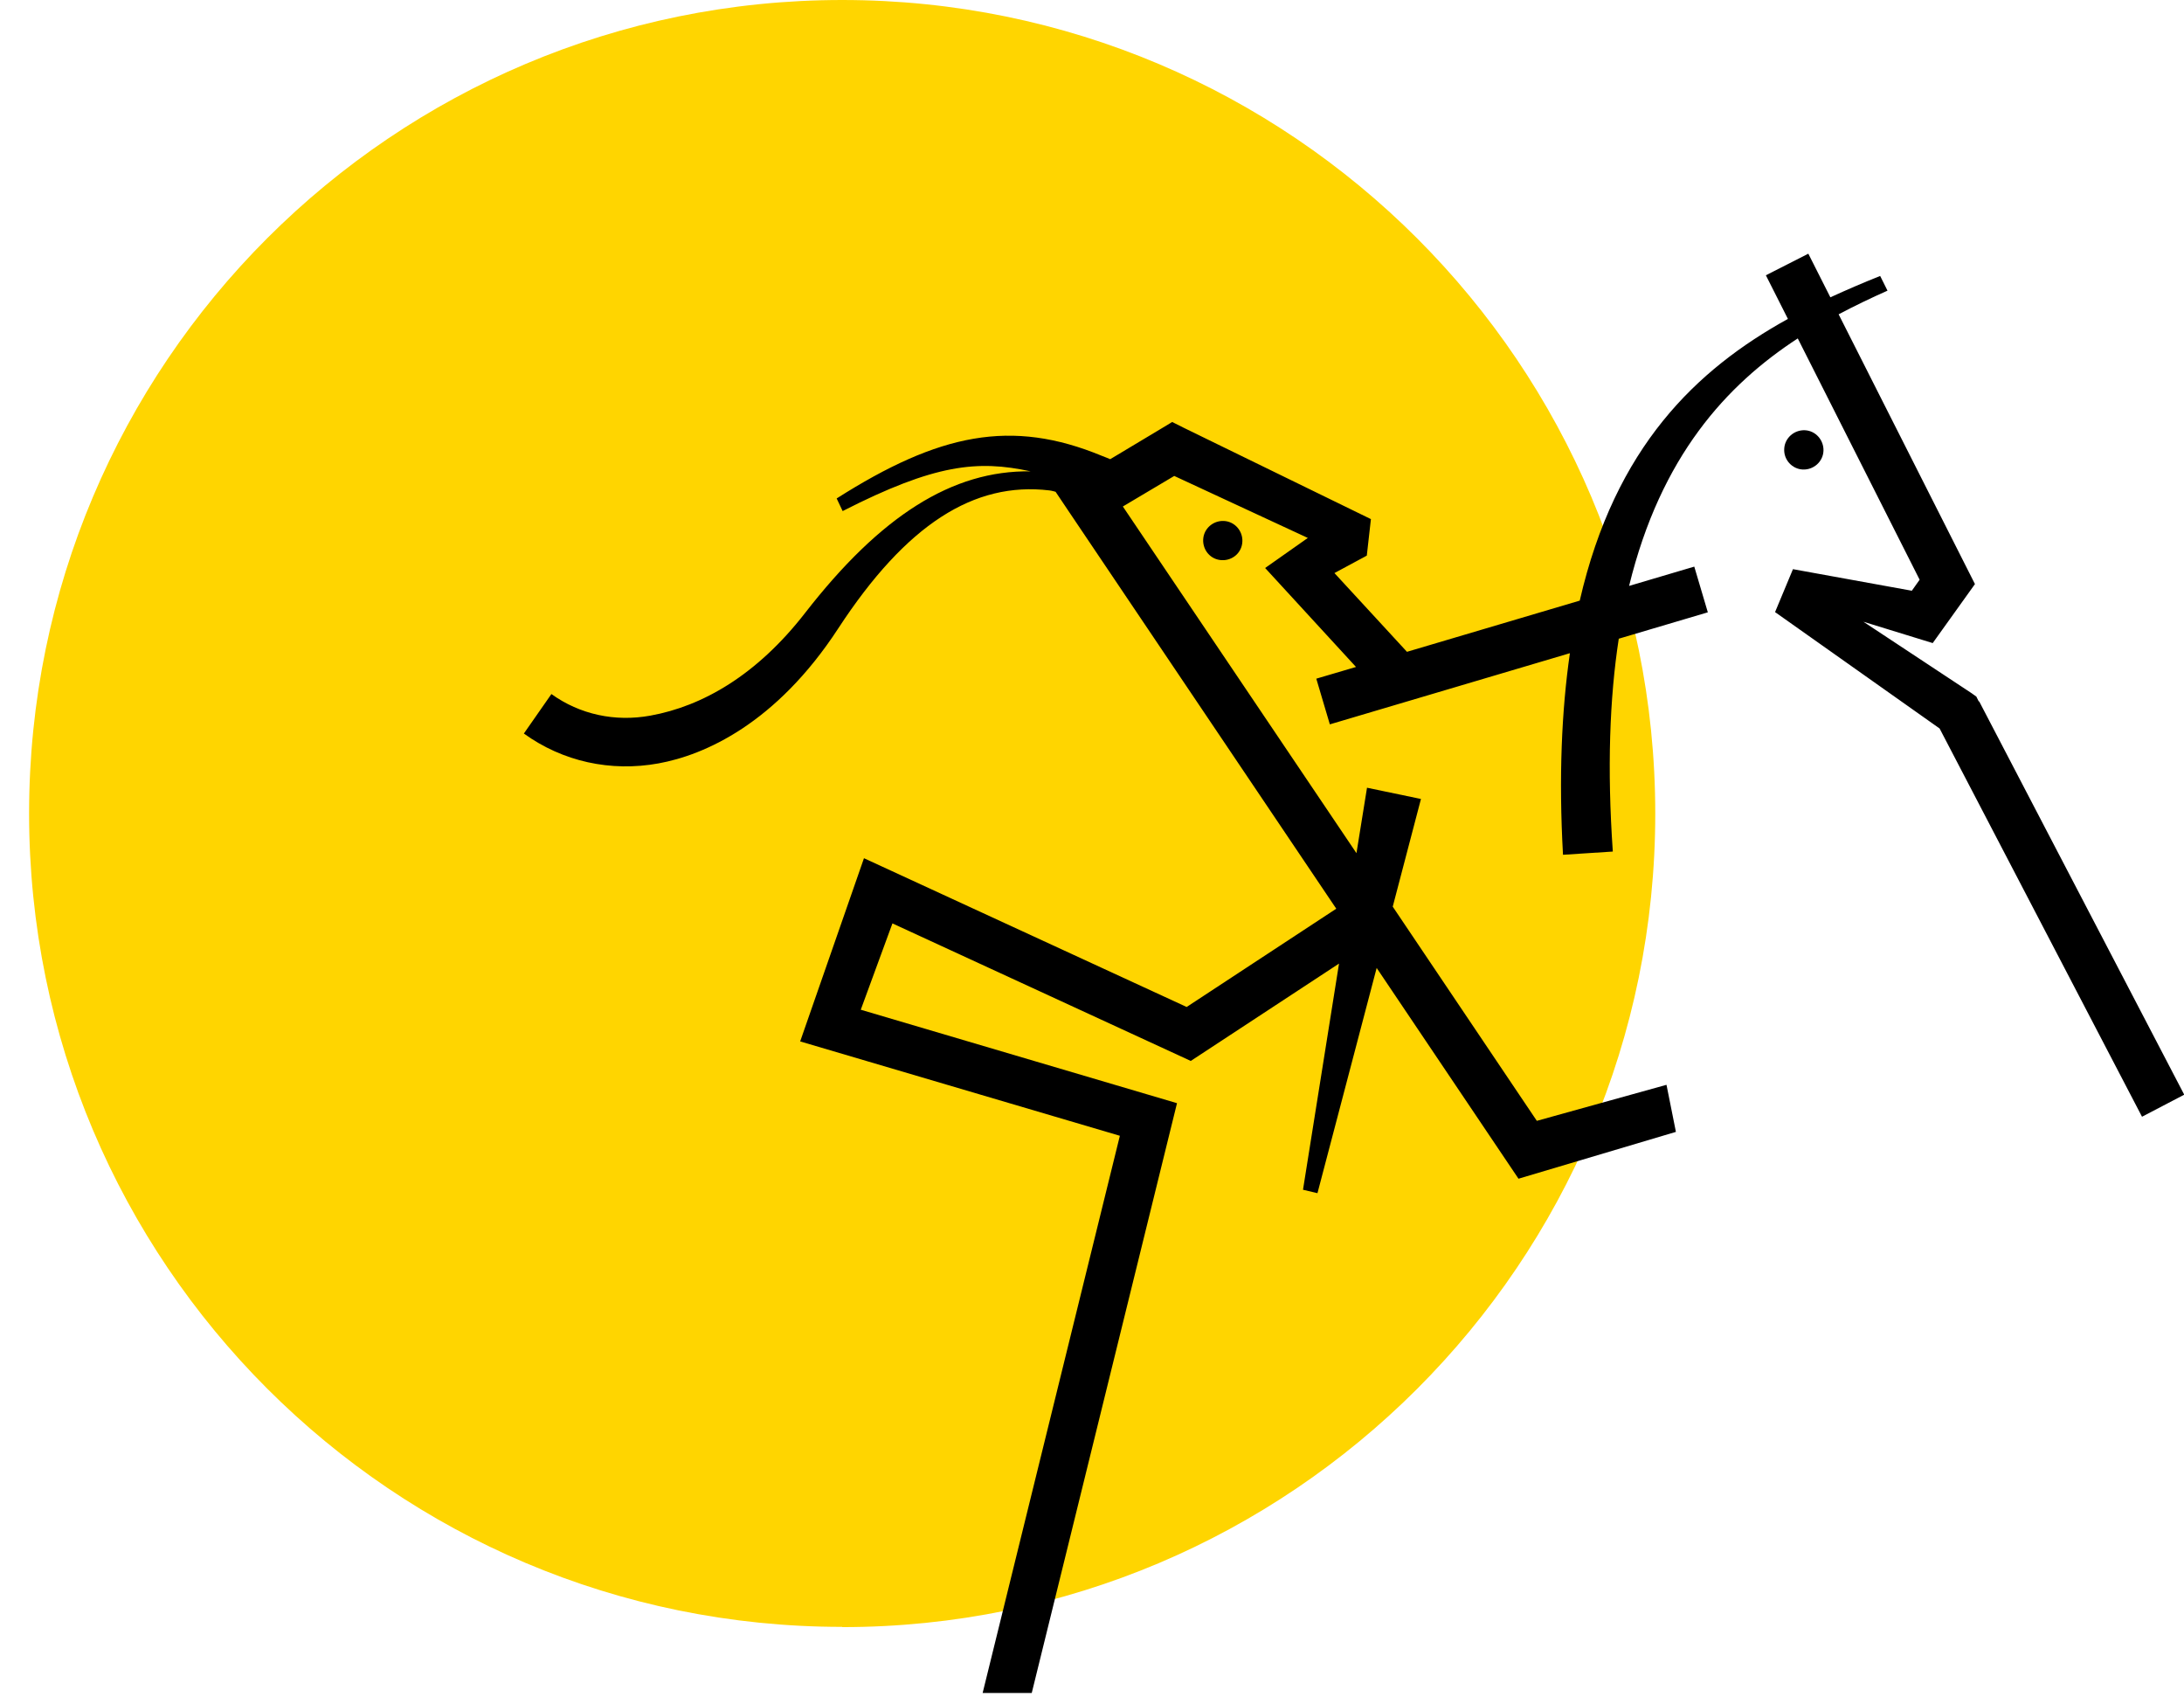
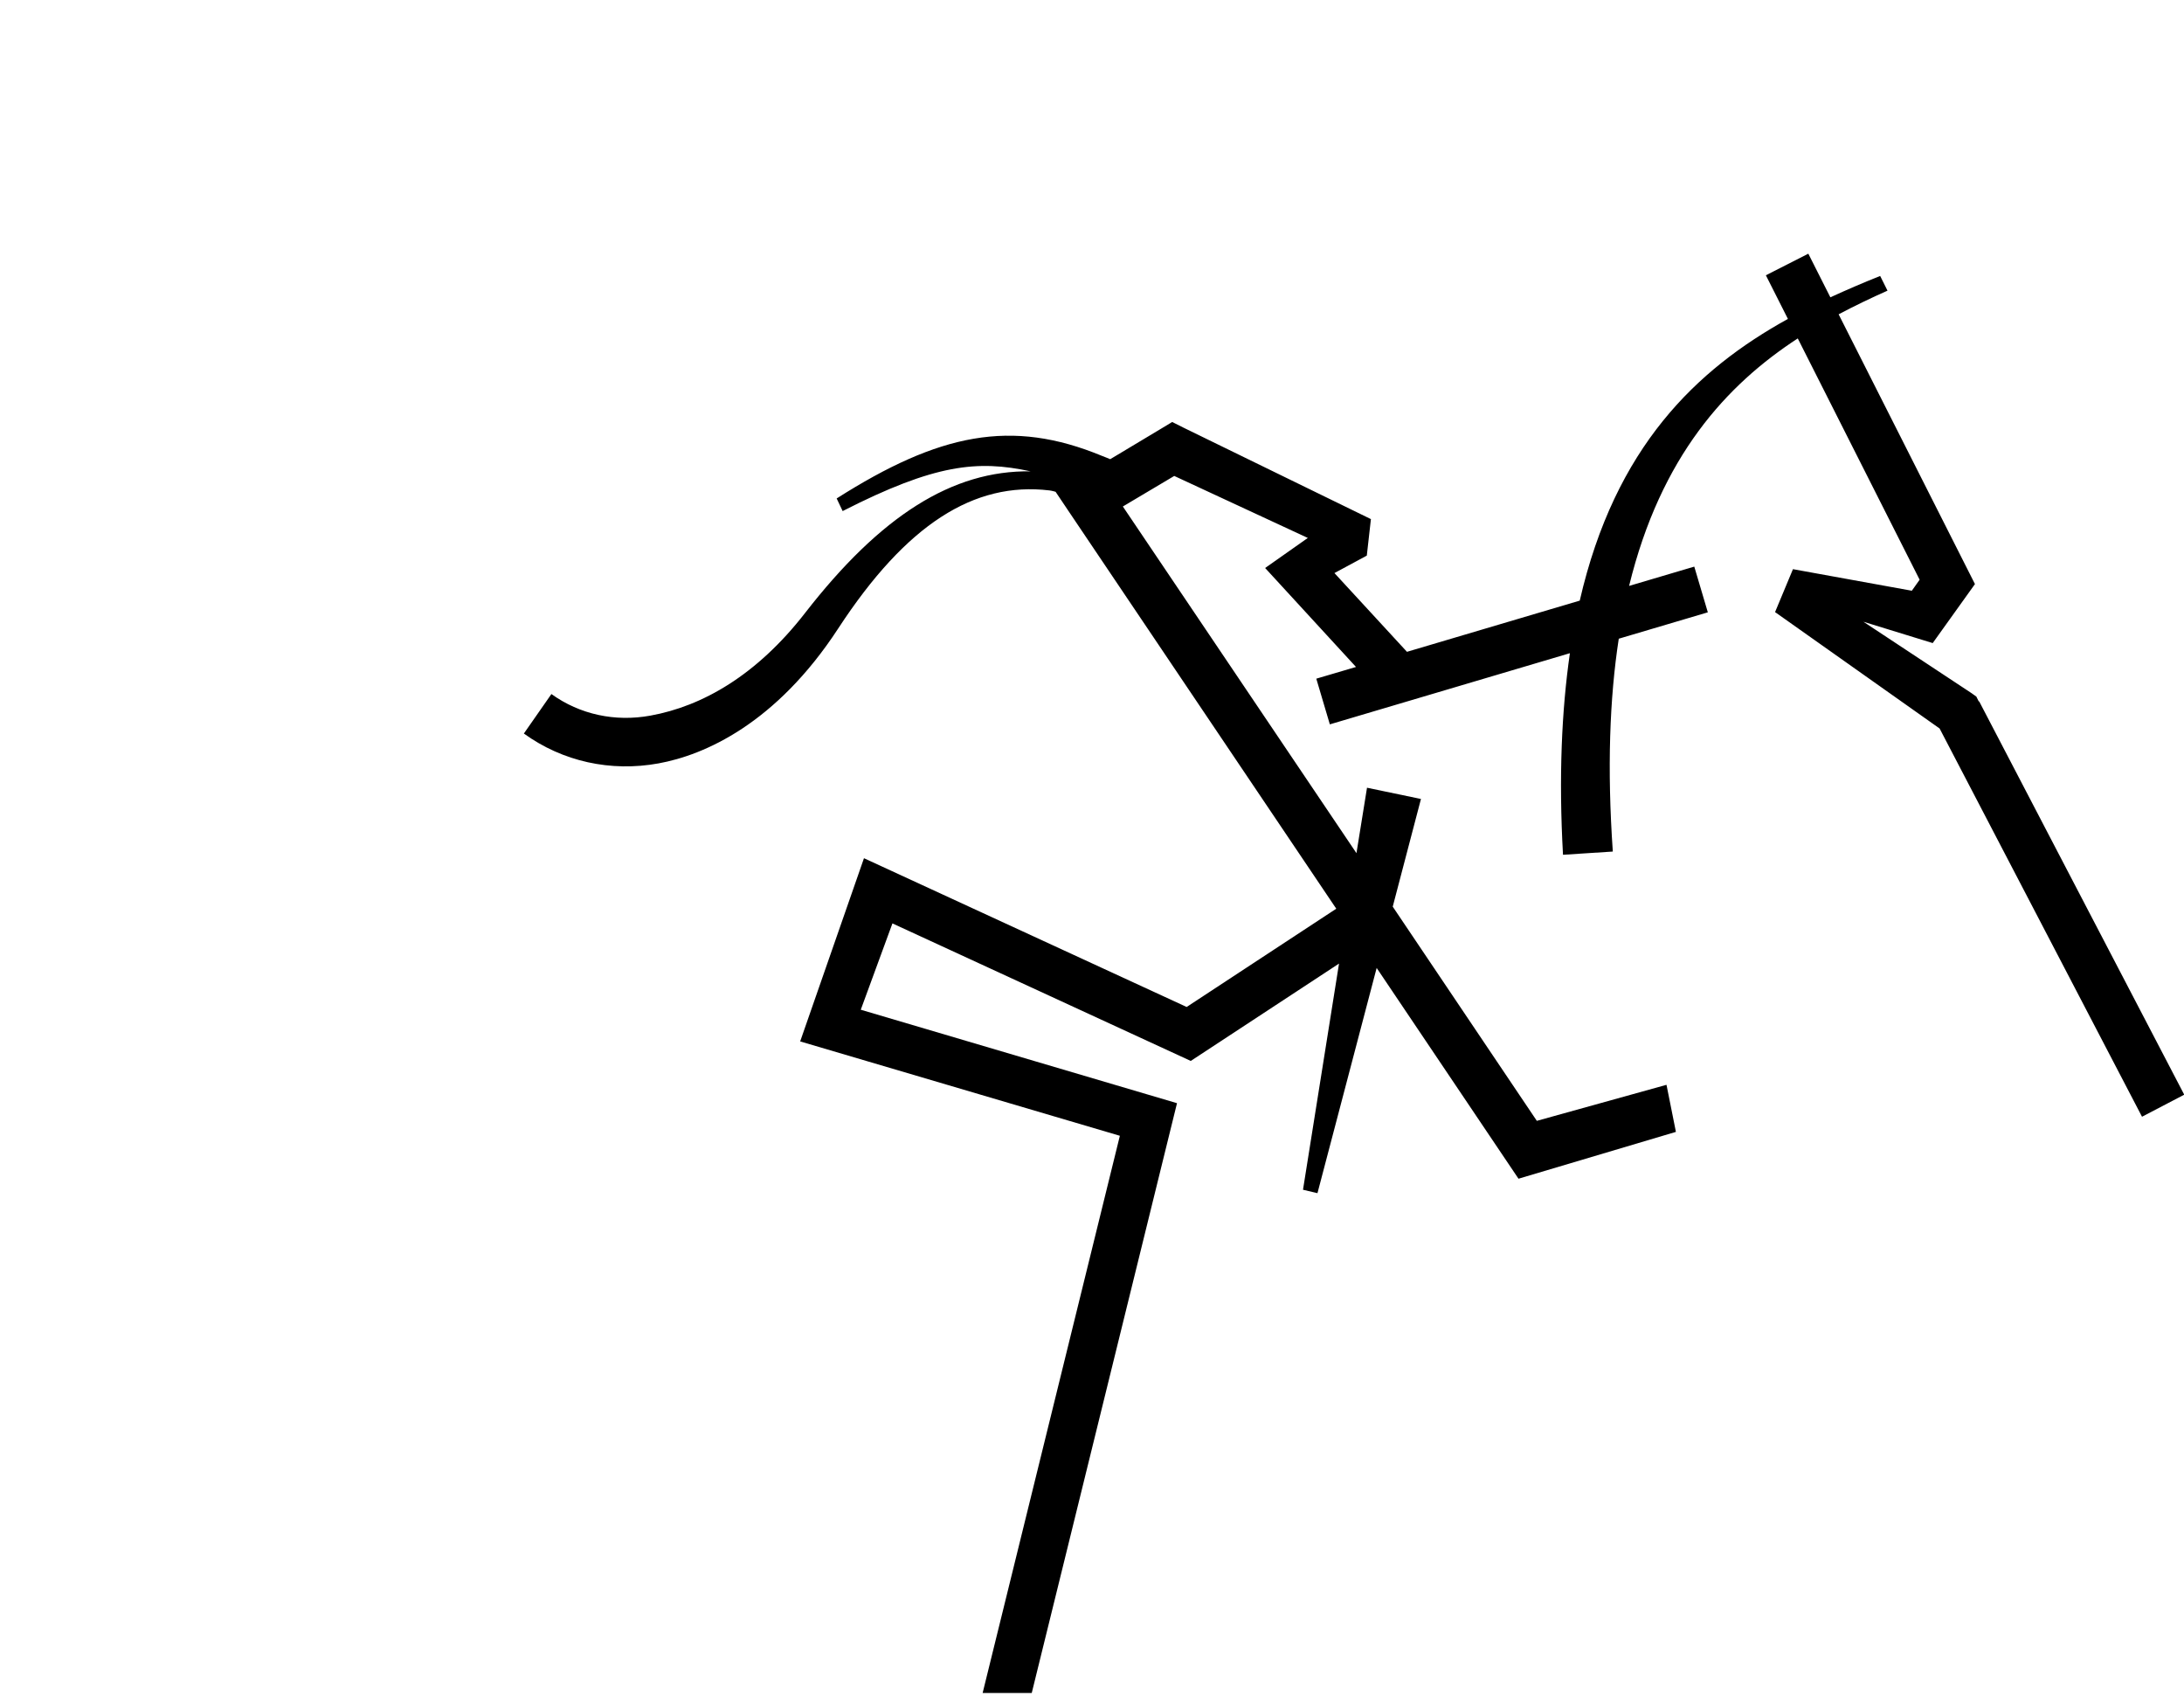
<svg xmlns="http://www.w3.org/2000/svg" width="103" height="80" viewBox="0 0 103 80" fill="none">
  <g clip-path="url(#clip0_2_788)">
-     <path d="M39.718 76.715C60.898 76.715 78.064 59.547 78.064 38.363C78.064 17.179 60.898 0 39.718 0C18.537 0 1.372 17.168 1.372 38.352C1.372 59.536 18.537 76.704 39.718 76.704" fill="#FFD500" />
-     <path d="M85.023 22.137C85.532 22.158 85.975 21.768 85.997 21.26C86.019 20.751 85.629 20.307 85.121 20.285C84.612 20.264 84.168 20.654 84.146 21.162C84.114 21.671 84.514 22.115 85.023 22.137Z" fill="black" />
-     <path d="M57.522 26.401C58.031 26.477 58.507 26.142 58.582 25.633C58.658 25.124 58.312 24.648 57.814 24.572C57.305 24.496 56.829 24.843 56.753 25.34C56.678 25.849 57.013 26.326 57.522 26.401Z" fill="black" />
    <path d="M93.325 33.081L93.206 32.842L92.978 32.68L87.881 29.314L91.149 30.32L93.141 27.538L86.712 14.819C87.491 14.408 88.259 14.04 89.017 13.704L88.671 13.011C87.881 13.325 87.101 13.661 86.322 14.018L85.283 11.961L83.281 12.979L84.32 15.036C80.012 17.417 76.17 21.065 74.503 28.318L66.354 30.732L62.934 27.019L64.46 26.196L64.654 24.475L55.823 20.167L55.282 19.896L54.762 20.21L52.359 21.65C52.273 21.606 52.078 21.541 51.981 21.498C47.695 19.723 44.285 20.437 39.458 23.501L39.74 24.096C44.091 21.877 46.104 21.682 48.604 22.223C44.913 22.169 41.526 24.323 37.976 28.891C35.692 31.836 33.127 33.297 30.67 33.741C29.003 34.044 27.347 33.687 26.005 32.723L24.706 34.585C26.536 35.906 28.798 36.404 31.06 35.992C33.203 35.603 36.59 34.141 39.534 29.627C42.748 24.713 45.941 22.7 49.491 23.122C49.599 23.133 49.783 23.187 49.783 23.187L50.444 24.172L63.02 42.844L55.964 47.477L40.746 40.463L37.737 49.101L52.814 53.55L46.342 79.822H48.658L55.509 52.013L40.595 47.607L42.088 43.537L56.158 50.021L63.15 45.431L61.451 56.094L62.133 56.256L64.925 45.637L71.614 55.574L79.038 53.366L78.594 51.147L72.479 52.846L65.683 42.747L67.014 37.67L64.47 37.14L63.972 40.225L52.955 23.88L55.379 22.44L61.678 25.363L59.665 26.78L63.951 31.446L62.078 31.998L62.717 34.152L74.038 30.797C73.648 33.503 73.508 36.642 73.713 40.301L76.062 40.149C75.791 36.23 75.91 32.929 76.343 30.114L80.543 28.87L79.904 26.715L76.83 27.625C78.324 21.509 81.43 18.142 84.785 15.956L90.532 27.333L90.164 27.852L84.558 26.835L83.714 28.859L91.474 34.347L101.02 52.652L103.011 51.612L93.335 33.059L93.325 33.081Z" fill="black" />
  </g>
  <defs>
    <clipPath id="clip0_2_788">
      <rect width="103" height="80" fill="white" />
    </clipPath>
  </defs>
</svg>